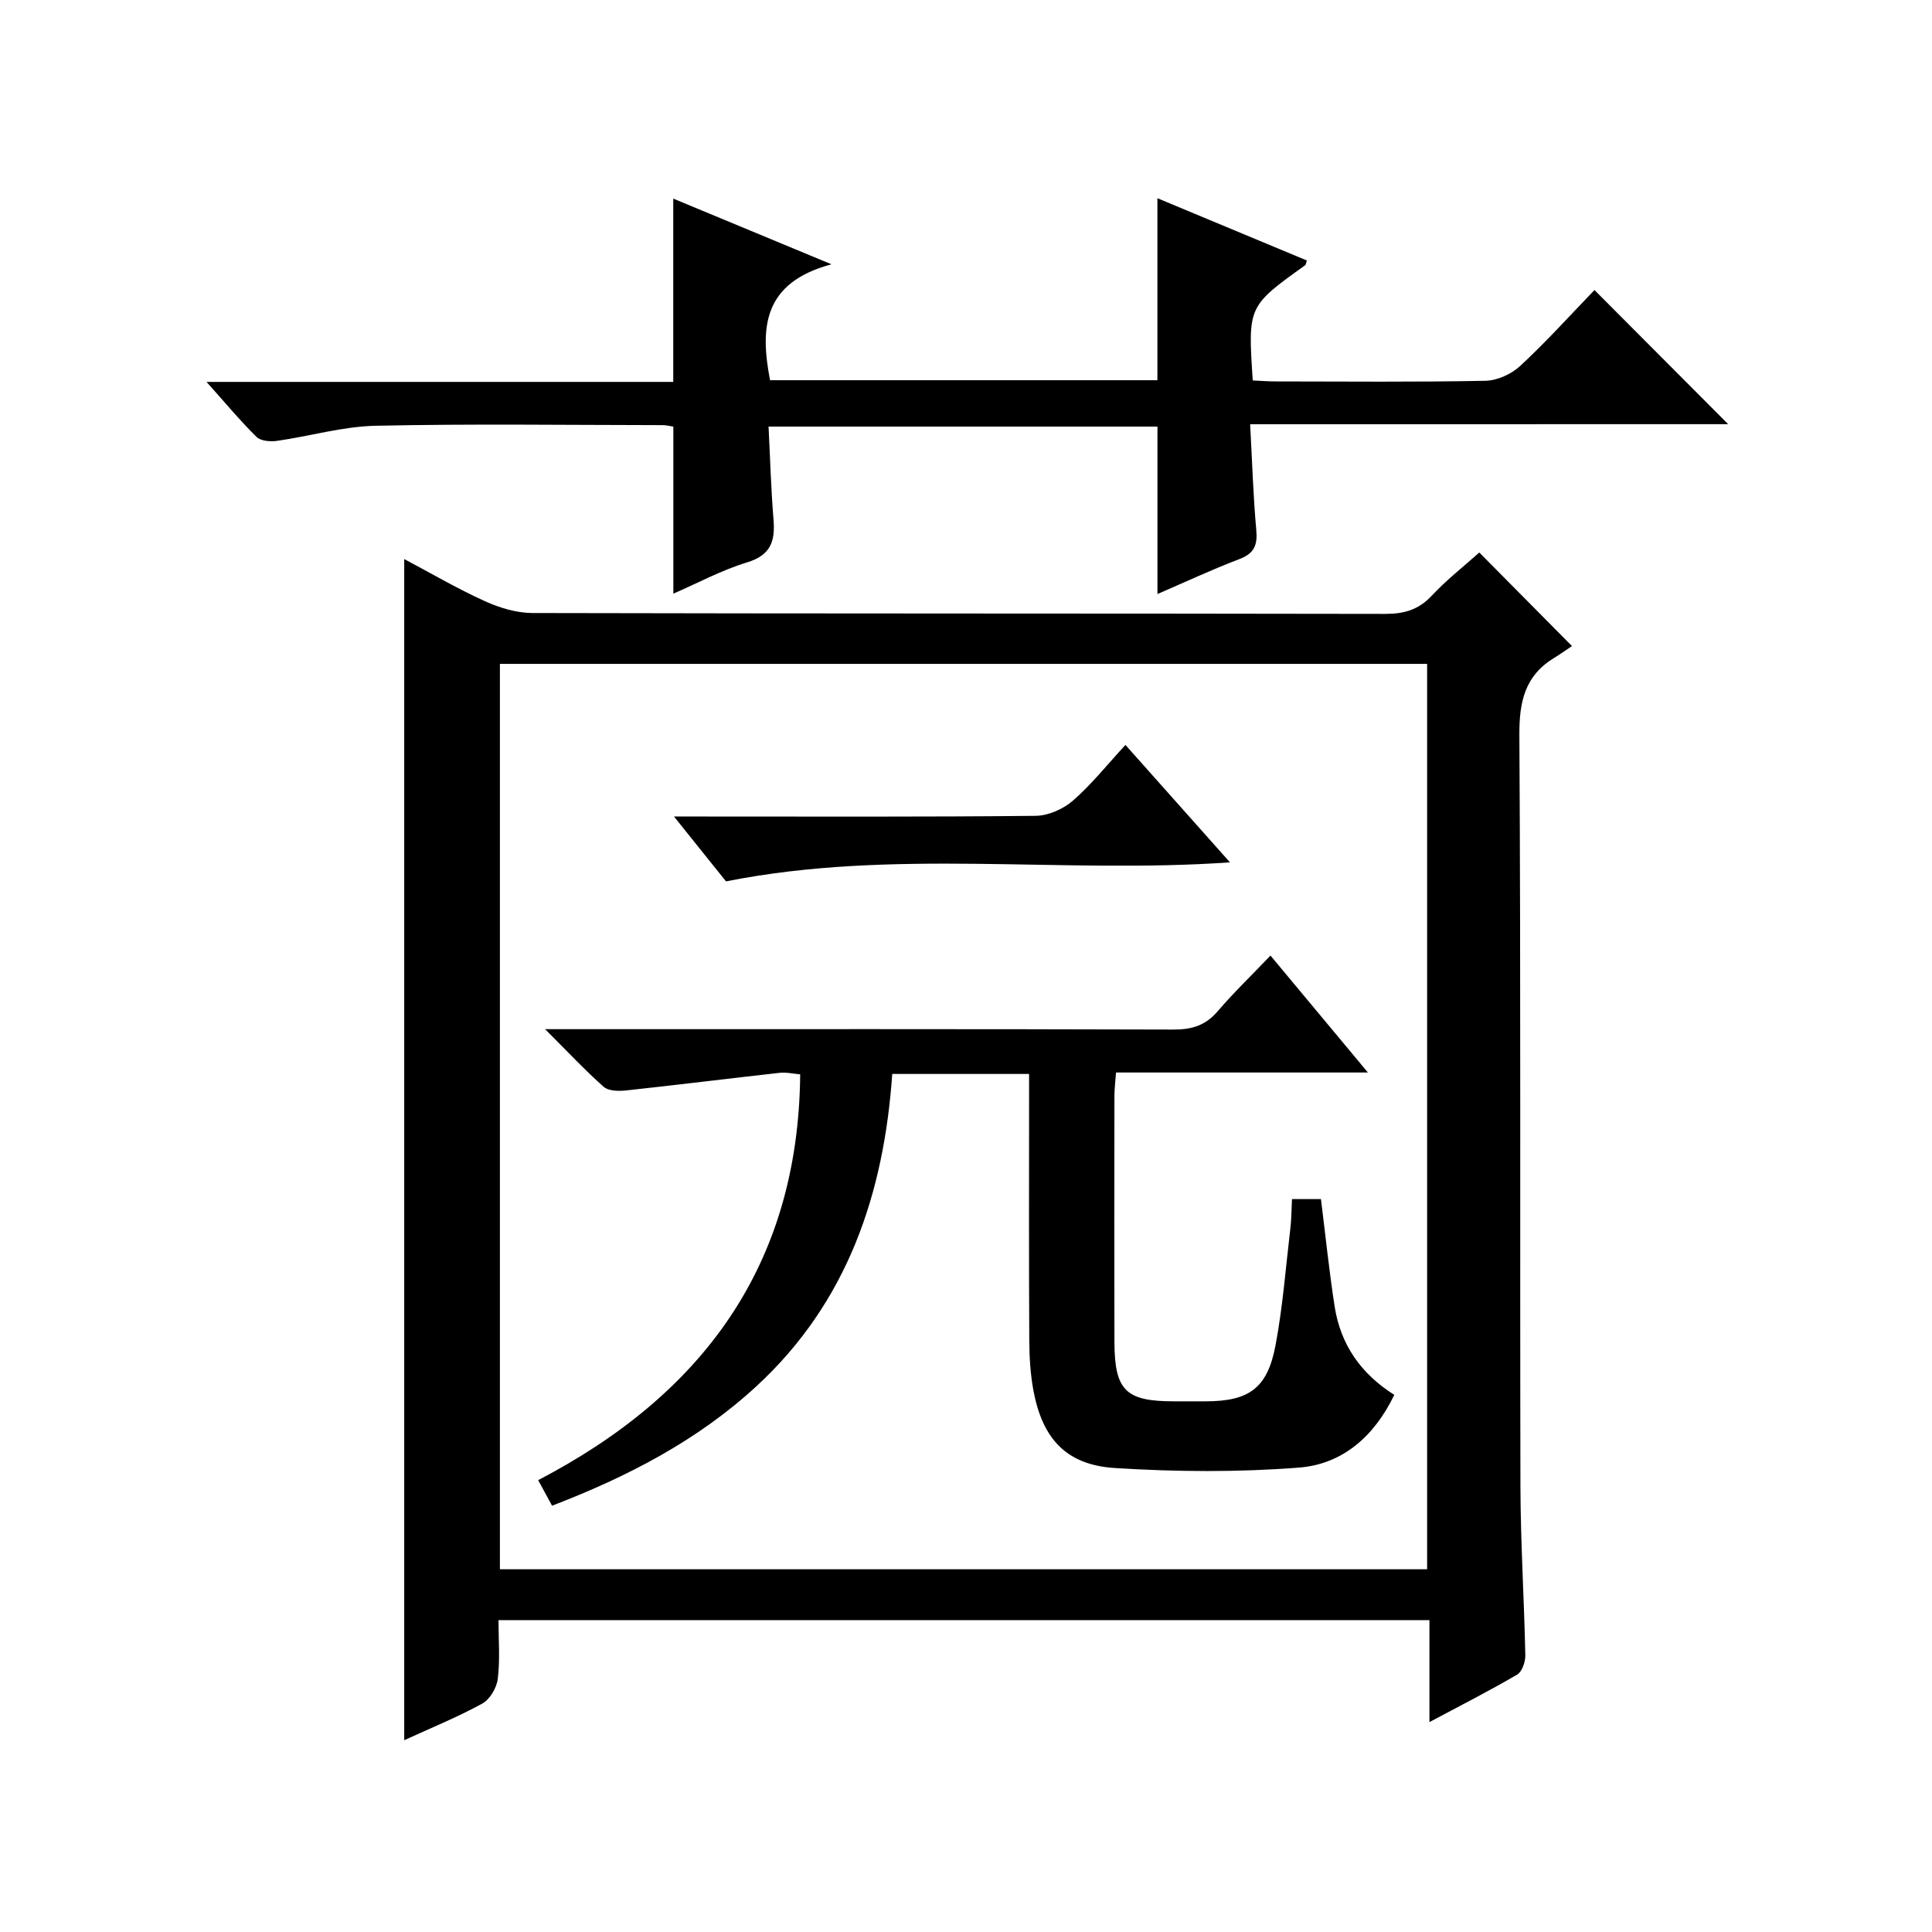
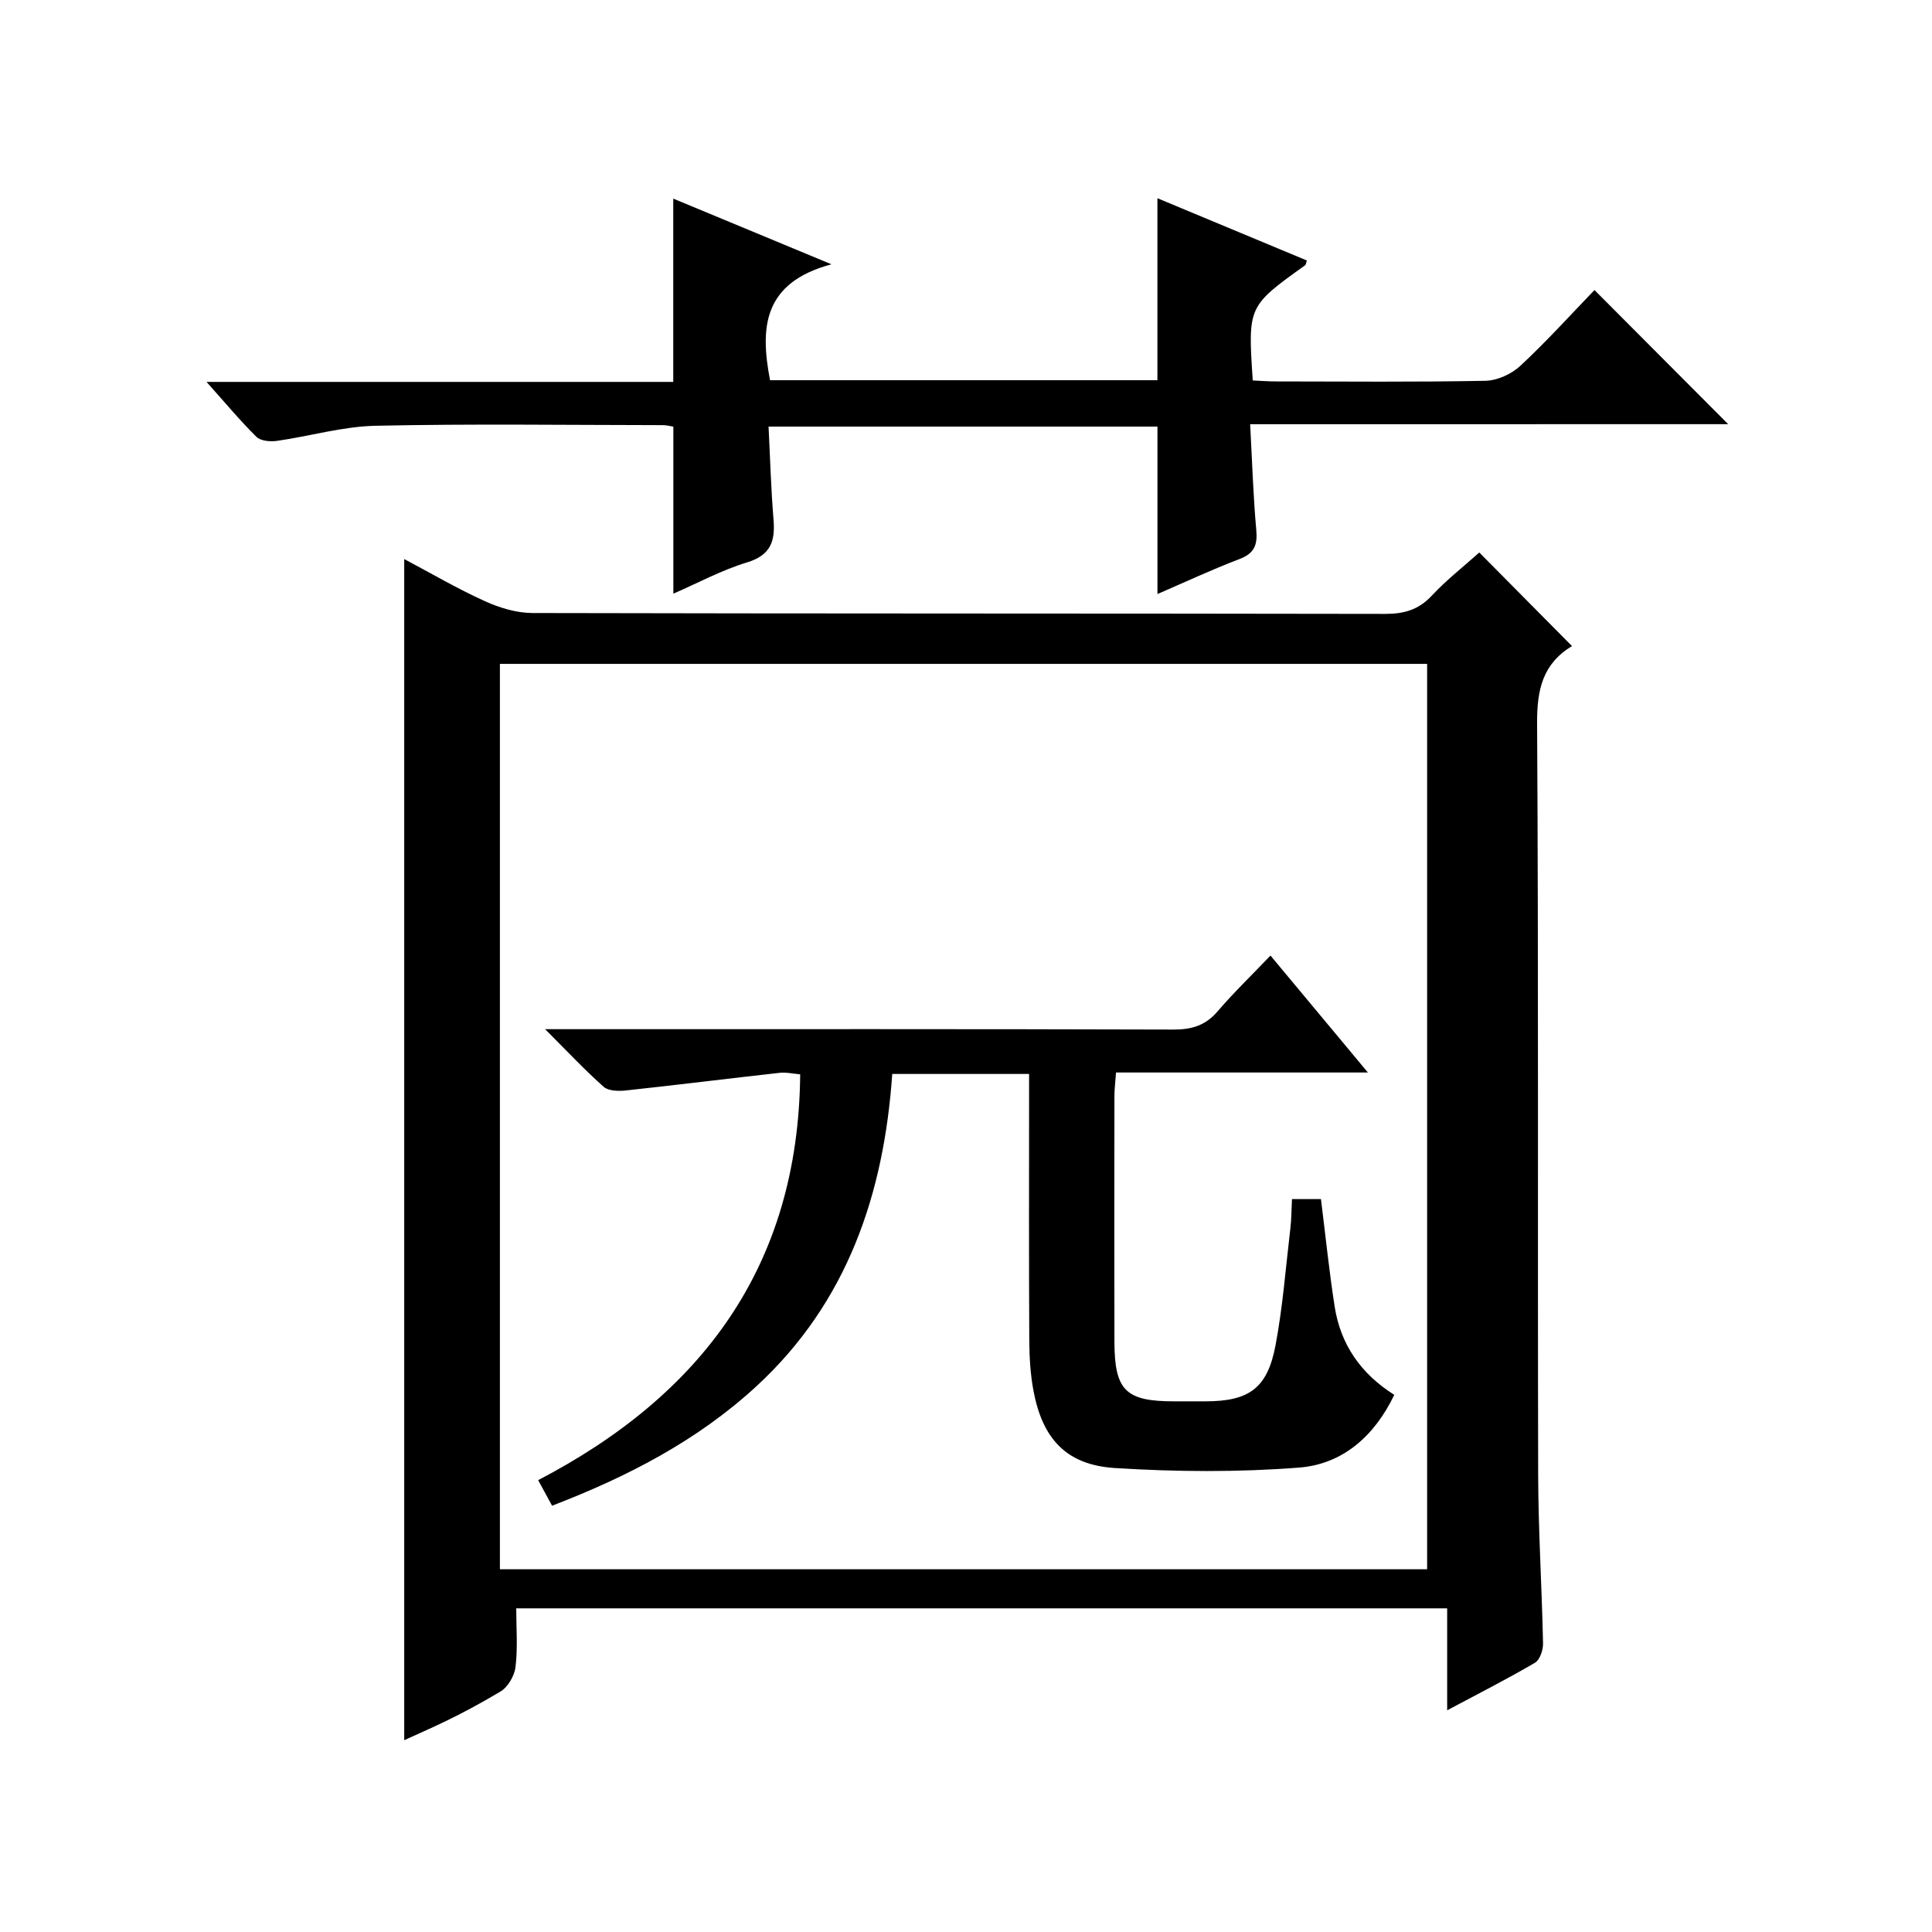
<svg xmlns="http://www.w3.org/2000/svg" version="1.1" id="ZDIC" x="0px" y="0px" viewBox="0 0 400 400" style="enable-background:new 0 0 400 400;" xml:space="preserve">
  <g>
-     <path d="M83.69,360.29c0-81.81,0-162.91,0-244.54c5.63,2.98,11.03,6.15,16.71,8.72c3.04,1.38,6.55,2.44,9.85,2.45   c58.83,0.14,117.67,0.07,176.5,0.18c3.94,0.01,6.95-0.84,9.7-3.79c3.05-3.27,6.63-6.06,9.82-8.92   c6.18,6.24,12.26,12.37,19.19,19.37c-0.95,0.63-2.28,1.59-3.67,2.44c-6.08,3.69-7.26,9.05-7.22,15.98   c0.31,51.85,0.1,103.7,0.22,155.55c0.03,11.66,0.77,23.31,1.01,34.96c0.03,1.36-0.66,3.41-1.68,4.01   c-5.68,3.33-11.57,6.32-18.17,9.84c0-7.44,0-14.14,0-21.11c-64.37,0-128.13,0-192.74,0c0,4,0.34,8.12-0.15,12.15   c-0.22,1.86-1.64,4.27-3.23,5.14C94.66,355.55,89.16,357.78,83.69,360.29z M295.47,324.9c0-62.81,0-125.2,0-187.45   c-64.25,0-128.12,0-191.97,0c0,62.68,0,124.95,0,187.45C167.55,324.9,231.32,324.9,295.47,324.9z" />
+     <path d="M83.69,360.29c0-81.81,0-162.91,0-244.54c5.63,2.98,11.03,6.15,16.71,8.72c3.04,1.38,6.55,2.44,9.85,2.45   c58.83,0.14,117.67,0.07,176.5,0.18c3.94,0.01,6.95-0.84,9.7-3.79c3.05-3.27,6.63-6.06,9.82-8.92   c6.18,6.24,12.26,12.37,19.19,19.37c-6.08,3.69-7.26,9.05-7.22,15.98   c0.31,51.85,0.1,103.7,0.22,155.55c0.03,11.66,0.77,23.31,1.01,34.96c0.03,1.36-0.66,3.41-1.68,4.01   c-5.68,3.33-11.57,6.32-18.17,9.84c0-7.44,0-14.14,0-21.11c-64.37,0-128.13,0-192.74,0c0,4,0.34,8.12-0.15,12.15   c-0.22,1.86-1.64,4.27-3.23,5.14C94.66,355.55,89.16,357.78,83.69,360.29z M295.47,324.9c0-62.81,0-125.2,0-187.45   c-64.25,0-128.12,0-191.97,0c0,62.68,0,124.95,0,187.45C167.55,324.9,231.32,324.9,295.47,324.9z" />
    <path d="M258.83,87.83c0.43,7.98,0.64,14.96,1.27,21.9c0.28,3.11-0.41,4.85-3.49,6.02c-5.69,2.17-11.22,4.75-16.97,7.24   c0-11.66,0-23,0-34.67c-26.56,0-53.3,0-80.52,0c0.33,6.46,0.5,12.88,1.03,19.26c0.37,4.48-0.58,7.37-5.49,8.86   c-5.29,1.61-10.24,4.3-15.25,6.47c0-11.7,0-22.97,0-34.58c-0.62-0.09-1.4-0.31-2.18-0.31c-19.83-0.02-39.66-0.3-59.48,0.13   c-6.82,0.15-13.6,2.16-20.42,3.13c-1.38,0.2-3.37,0.02-4.24-0.84c-3.39-3.35-6.45-7.03-10.33-11.37c32.84,0,64.7,0,96.63,0   c0-12.78,0-25.04,0-37.95c10.22,4.24,20.57,8.54,32.76,13.6c-14.26,3.81-14.79,13.21-12.72,24c26.69,0,53.43,0,80.2,0   c0-12.58,0-24.96,0-37.68c10.27,4.28,20.6,8.58,30.94,12.89c-0.18,0.52-0.19,0.87-0.36,0.99c-11.86,8.5-11.86,8.5-10.84,23.85   c1.5,0.07,3.09,0.19,4.67,0.2c14.5,0.02,29,0.15,43.49-0.13c2.46-0.05,5.4-1.39,7.23-3.09c5.46-5.08,10.48-10.64,15.36-15.7   c9.53,9.56,18.54,18.6,27.68,27.77C325.36,87.83,292.55,87.83,258.83,87.83z" />
    <path d="M267.49,248.26c2.28,0,4.08,0,6,0c0.94,7.49,1.69,14.91,2.84,22.27c1.22,7.81,5.39,13.87,12.34,18.26   c-4.12,8.58-10.72,14.36-19.72,15.06c-12.64,0.98-25.45,0.89-38.11,0.09c-10.07-0.63-15-6.05-16.87-15.99   c-0.64-3.41-0.85-6.95-0.87-10.43c-0.09-16.51-0.04-33.02-0.04-49.53c0-1.79,0-3.58,0-5.64c-9.58,0-18.68,0-28.33,0   c-1.72,24.78-9.26,47.25-28.07,64.61c-12.23,11.29-26.74,18.78-42.36,24.78c-0.95-1.75-1.73-3.18-2.88-5.29   c33.83-17.62,53.88-44.27,54.25-84.02c-1.45-0.12-2.89-0.47-4.28-0.31c-10.61,1.18-21.2,2.51-31.82,3.65   c-1.52,0.16-3.59,0.12-4.59-0.76c-3.92-3.48-7.52-7.33-12.12-11.93c3.04,0,4.81,0,6.57,0c41.18,0,82.35-0.05,123.53,0.08   c3.78,0.01,6.62-0.84,9.13-3.77c3.34-3.9,7.05-7.47,10.95-11.55c6.86,8.23,13.17,15.8,20.17,24.21c-18.02,0-34.92,0-52.15,0   c-0.13,1.87-0.32,3.31-0.33,4.74c-0.02,17.01-0.04,34.02,0,51.03c0.03,10.06,2.33,12.31,12.32,12.31c2.17,0,4.33,0,6.5,0   c9.02,0,12.85-2.67,14.53-11.58c1.51-8,2.12-16.17,3.08-24.26C267.38,252.47,267.37,250.64,267.49,248.26z" />
-     <path d="M150.31,182.48c-3.08-3.85-6.51-8.12-10.77-13.43c2.57,0,4.24,0,5.91,0c22.99,0,45.98,0.1,68.97-0.14   c2.62-0.03,5.71-1.4,7.72-3.15c3.86-3.36,7.09-7.44,10.87-11.53c7.54,8.47,14.37,16.14,21.64,24.31   C219.73,181,185.01,175.58,150.31,182.48z" />
  </g>
</svg>